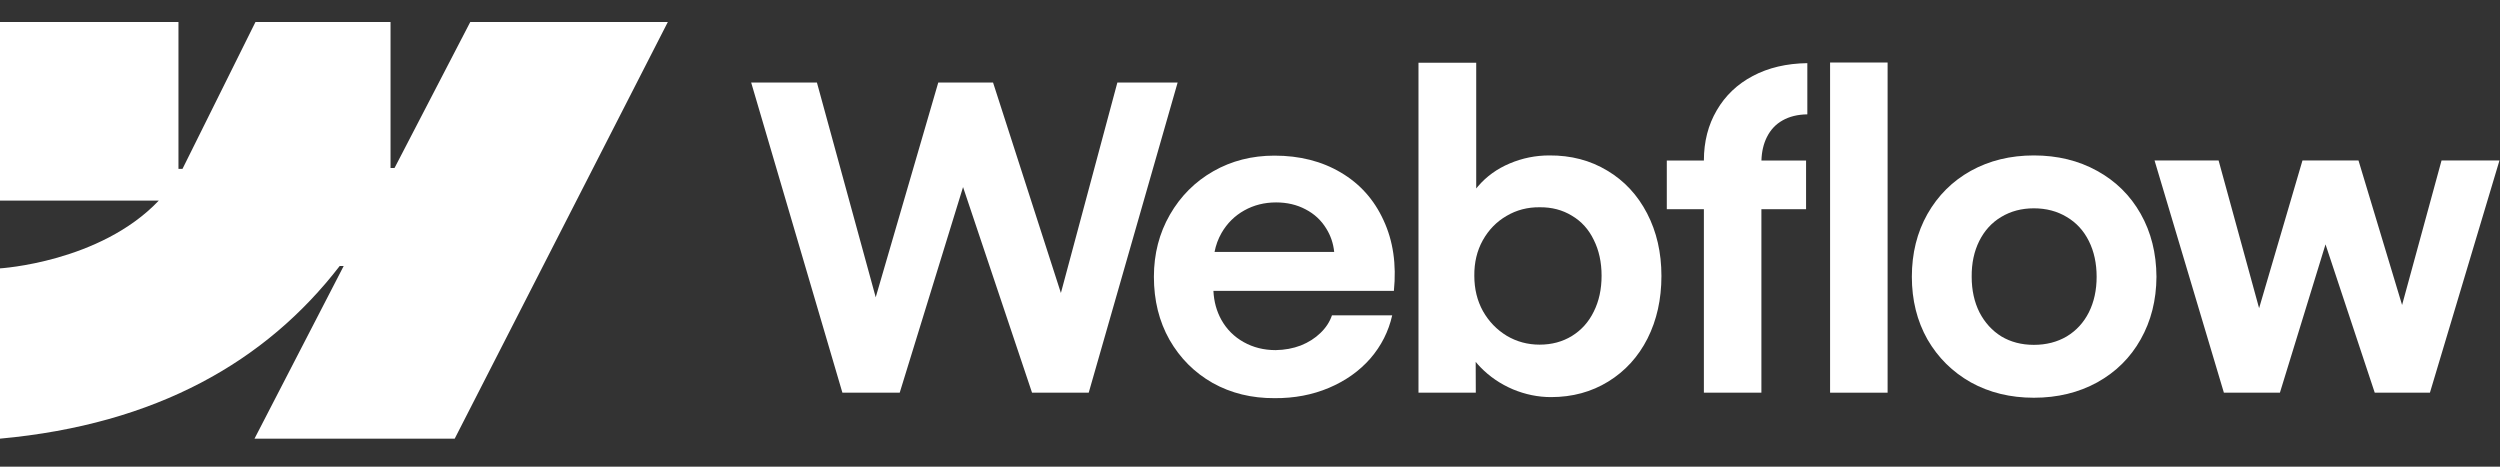
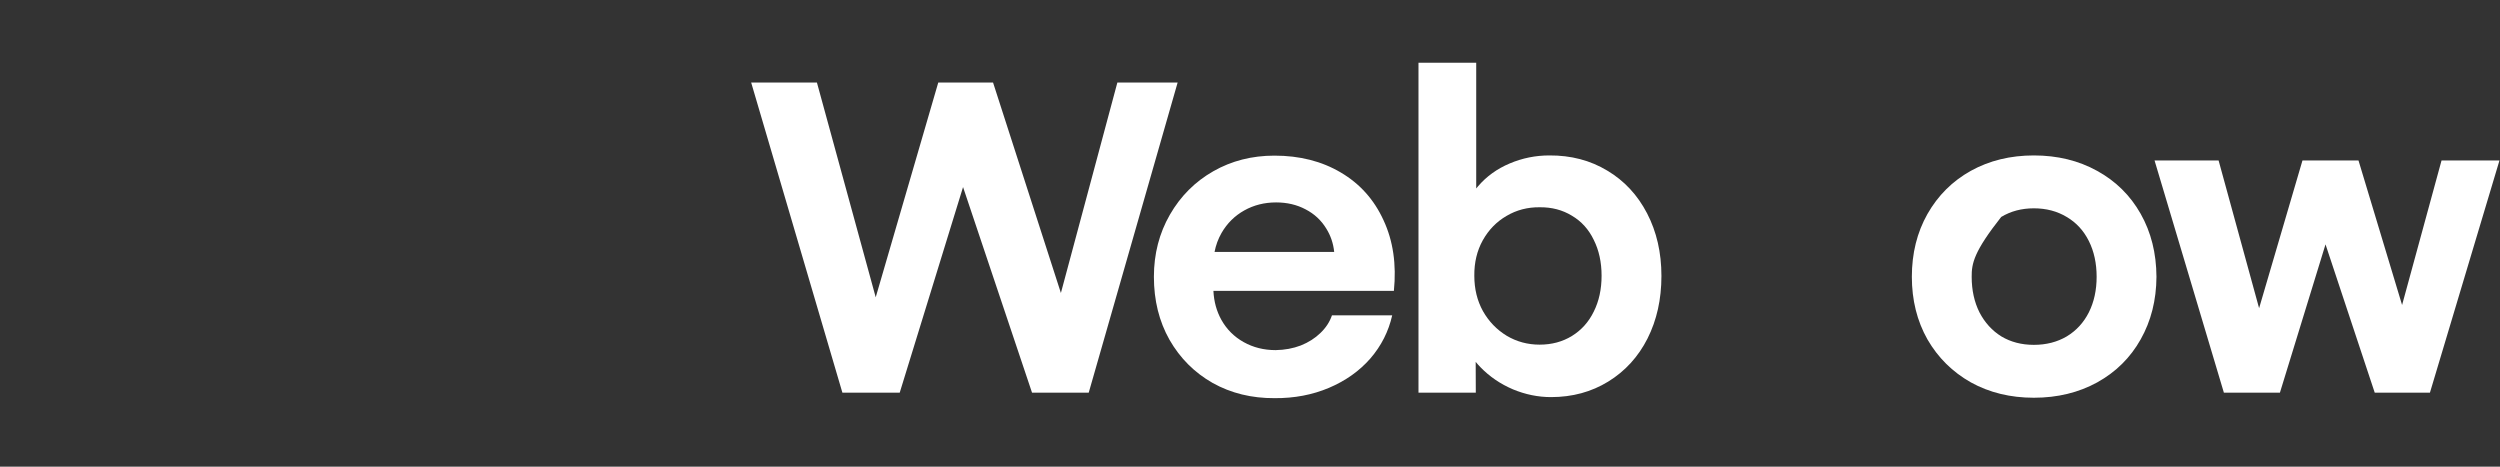
<svg xmlns="http://www.w3.org/2000/svg" width="150" height="28" viewBox="0 0 150 28" fill="none">
  <rect x="0" y="0" width="150" height="28" fill="#333333" stroke="none" />
  <g clip-path="url(#clip0_184_28090)">
-     <path fill-rule="evenodd" clip-rule="evenodd" d="M40.07 1.32L27.282 26.32H15.27L20.622 15.959H20.382C15.966 21.691 9.379 25.464 -0.008 26.32V16.103C-0.008 16.103 5.997 15.748 9.527 12.037H-0.008V1.321H10.708V10.134L10.949 10.133L15.328 1.321H23.432V10.079L23.673 10.078L28.216 1.32H40.07Z" fill="white" />
-     <path d="M109.805 23.561H113.256V3.751H109.805V23.561Z" fill="white" />
    <path fill-rule="evenodd" clip-rule="evenodd" d="M90.773 23.359C91.523 23.671 92.286 23.826 93.061 23.826C94.342 23.826 95.488 23.515 96.5 22.891C97.511 22.267 98.295 21.408 98.851 20.312C99.407 19.208 99.686 17.956 99.686 16.557C99.686 15.158 99.399 13.907 98.826 12.803C98.253 11.699 97.456 10.843 96.436 10.236C95.417 9.621 94.258 9.318 92.96 9.326C92.134 9.326 91.342 9.486 90.583 9.807C89.825 10.127 89.193 10.582 88.687 11.172C88.648 11.217 88.61 11.262 88.573 11.308V3.764H85.109V23.561H88.548L88.541 21.712C88.63 21.821 88.725 21.927 88.826 22.031C89.374 22.596 90.023 23.038 90.773 23.359ZM94.313 20.16C93.748 20.506 93.103 20.679 92.378 20.679C91.662 20.679 91.005 20.502 90.406 20.148C89.808 19.785 89.332 19.292 88.978 18.669C88.632 18.045 88.459 17.337 88.459 16.545C88.451 15.752 88.62 15.044 88.965 14.421C89.319 13.789 89.795 13.3 90.394 12.954C90.992 12.6 91.654 12.428 92.378 12.436C93.103 12.428 93.748 12.596 94.313 12.942C94.886 13.279 95.324 13.764 95.627 14.396C95.939 15.019 96.095 15.736 96.095 16.545C96.095 17.354 95.939 18.07 95.627 18.694C95.324 19.318 94.886 19.806 94.313 20.16Z" fill="white" />
    <path d="M45.07 4.952H49.015L52.543 17.837L56.296 4.952H59.583L63.654 17.579L67.042 4.952H70.658L65.323 23.561H61.922L57.783 11.225L53.983 23.561H50.544L45.07 4.952Z" fill="white" />
    <path fill-rule="evenodd" clip-rule="evenodd" d="M76.478 23.889C75.104 23.898 73.865 23.594 72.761 22.979C71.666 22.355 70.802 21.491 70.17 20.387C69.546 19.283 69.234 18.023 69.234 16.607C69.234 15.234 69.555 13.991 70.195 12.878C70.836 11.766 71.704 10.898 72.799 10.274C73.895 9.65 75.117 9.338 76.466 9.338C77.983 9.338 79.31 9.675 80.448 10.35C81.594 11.024 82.449 11.98 83.014 13.219C83.587 14.45 83.794 15.862 83.633 17.454H72.805C72.835 18.089 72.993 18.666 73.28 19.186C73.6 19.759 74.047 20.206 74.62 20.526C75.193 20.847 75.833 21.007 76.541 21.007C77.081 20.998 77.582 20.906 78.046 20.729C78.509 20.543 78.901 20.295 79.222 19.983C79.55 19.671 79.782 19.317 79.917 18.921H83.532C83.313 19.89 82.875 20.754 82.218 21.513C81.56 22.263 80.734 22.848 79.74 23.27C78.745 23.691 77.658 23.898 76.478 23.889ZM73.292 13.978C73.091 14.33 72.951 14.709 72.873 15.116H80.051C79.999 14.602 79.84 14.135 79.576 13.713C79.272 13.215 78.859 12.832 78.337 12.562C77.814 12.284 77.224 12.145 76.567 12.145C75.867 12.145 75.231 12.305 74.658 12.625C74.085 12.945 73.629 13.396 73.292 13.978Z" fill="white" />
-     <path d="M102.233 9.63C102.233 8.5 102.49 7.497 103.004 6.621C103.518 5.736 104.239 5.049 105.166 4.56C106.101 4.063 107.193 3.806 108.44 3.789V6.861C107.858 6.869 107.361 6.992 106.948 7.228C106.544 7.455 106.232 7.788 106.013 8.226C105.811 8.63 105.702 9.098 105.686 9.63H108.364V12.55H105.684V23.561H102.233V12.55H100.008V9.63H102.233Z" fill="white" />
-     <path fill-rule="evenodd" clip-rule="evenodd" d="M122.031 23.864C120.623 23.864 119.363 23.557 118.251 22.942C117.147 22.318 116.279 21.458 115.646 20.363C115.023 19.259 114.711 18.007 114.711 16.608C114.711 15.2 115.023 13.945 115.646 12.841C116.279 11.728 117.147 10.864 118.251 10.249C119.363 9.634 120.623 9.326 122.031 9.326C123.446 9.326 124.711 9.634 125.823 10.249C126.944 10.864 127.816 11.724 128.44 12.828C129.064 13.932 129.38 15.192 129.388 16.608C129.38 18.007 129.064 19.259 128.44 20.363C127.825 21.458 126.957 22.318 125.836 22.942C124.715 23.557 123.446 23.864 122.031 23.864ZM122.031 20.691C122.772 20.691 123.43 20.523 124.003 20.186C124.576 19.84 125.018 19.36 125.33 18.744C125.642 18.121 125.798 17.409 125.798 16.608C125.798 15.799 125.642 15.082 125.33 14.459C125.018 13.835 124.576 13.355 124.003 13.018C123.43 12.672 122.772 12.499 122.031 12.499C121.297 12.499 120.644 12.672 120.071 13.018C119.506 13.355 119.068 13.835 118.756 14.459C118.445 15.082 118.293 15.799 118.301 16.608C118.301 17.409 118.457 18.121 118.769 18.744C119.089 19.36 119.527 19.84 120.084 20.186C120.648 20.523 121.297 20.691 122.031 20.691Z" fill="white" />
+     <path fill-rule="evenodd" clip-rule="evenodd" d="M122.031 23.864C120.623 23.864 119.363 23.557 118.251 22.942C117.147 22.318 116.279 21.458 115.646 20.363C115.023 19.259 114.711 18.007 114.711 16.608C114.711 15.2 115.023 13.945 115.646 12.841C116.279 11.728 117.147 10.864 118.251 10.249C119.363 9.634 120.623 9.326 122.031 9.326C123.446 9.326 124.711 9.634 125.823 10.249C126.944 10.864 127.816 11.724 128.44 12.828C129.064 13.932 129.38 15.192 129.388 16.608C129.38 18.007 129.064 19.259 128.44 20.363C127.825 21.458 126.957 22.318 125.836 22.942C124.715 23.557 123.446 23.864 122.031 23.864ZM122.031 20.691C122.772 20.691 123.43 20.523 124.003 20.186C124.576 19.84 125.018 19.36 125.33 18.744C125.642 18.121 125.798 17.409 125.798 16.608C125.798 15.799 125.642 15.082 125.33 14.459C125.018 13.835 124.576 13.355 124.003 13.018C123.43 12.672 122.772 12.499 122.031 12.499C121.297 12.499 120.644 12.672 120.071 13.018C118.445 15.082 118.293 15.799 118.301 16.608C118.301 17.409 118.457 18.121 118.769 18.744C119.089 19.36 119.527 19.84 120.084 20.186C120.648 20.523 121.297 20.691 122.031 20.691Z" fill="white" />
    <path d="M133.116 9.629H129.273L133.433 23.56H136.795L139.531 14.662L142.484 23.56H145.796L149.968 9.629H146.492L144.125 18.3L141.51 9.629H138.148L135.546 18.491L133.116 9.629Z" fill="white" />
  </g>
  <defs>
    <clipPath id="clip0_184_28090">
      <rect width="150" height="26.389" fill="white" transform="translate(-0.008 0.626)" />
    </clipPath>
  </defs>
</svg>